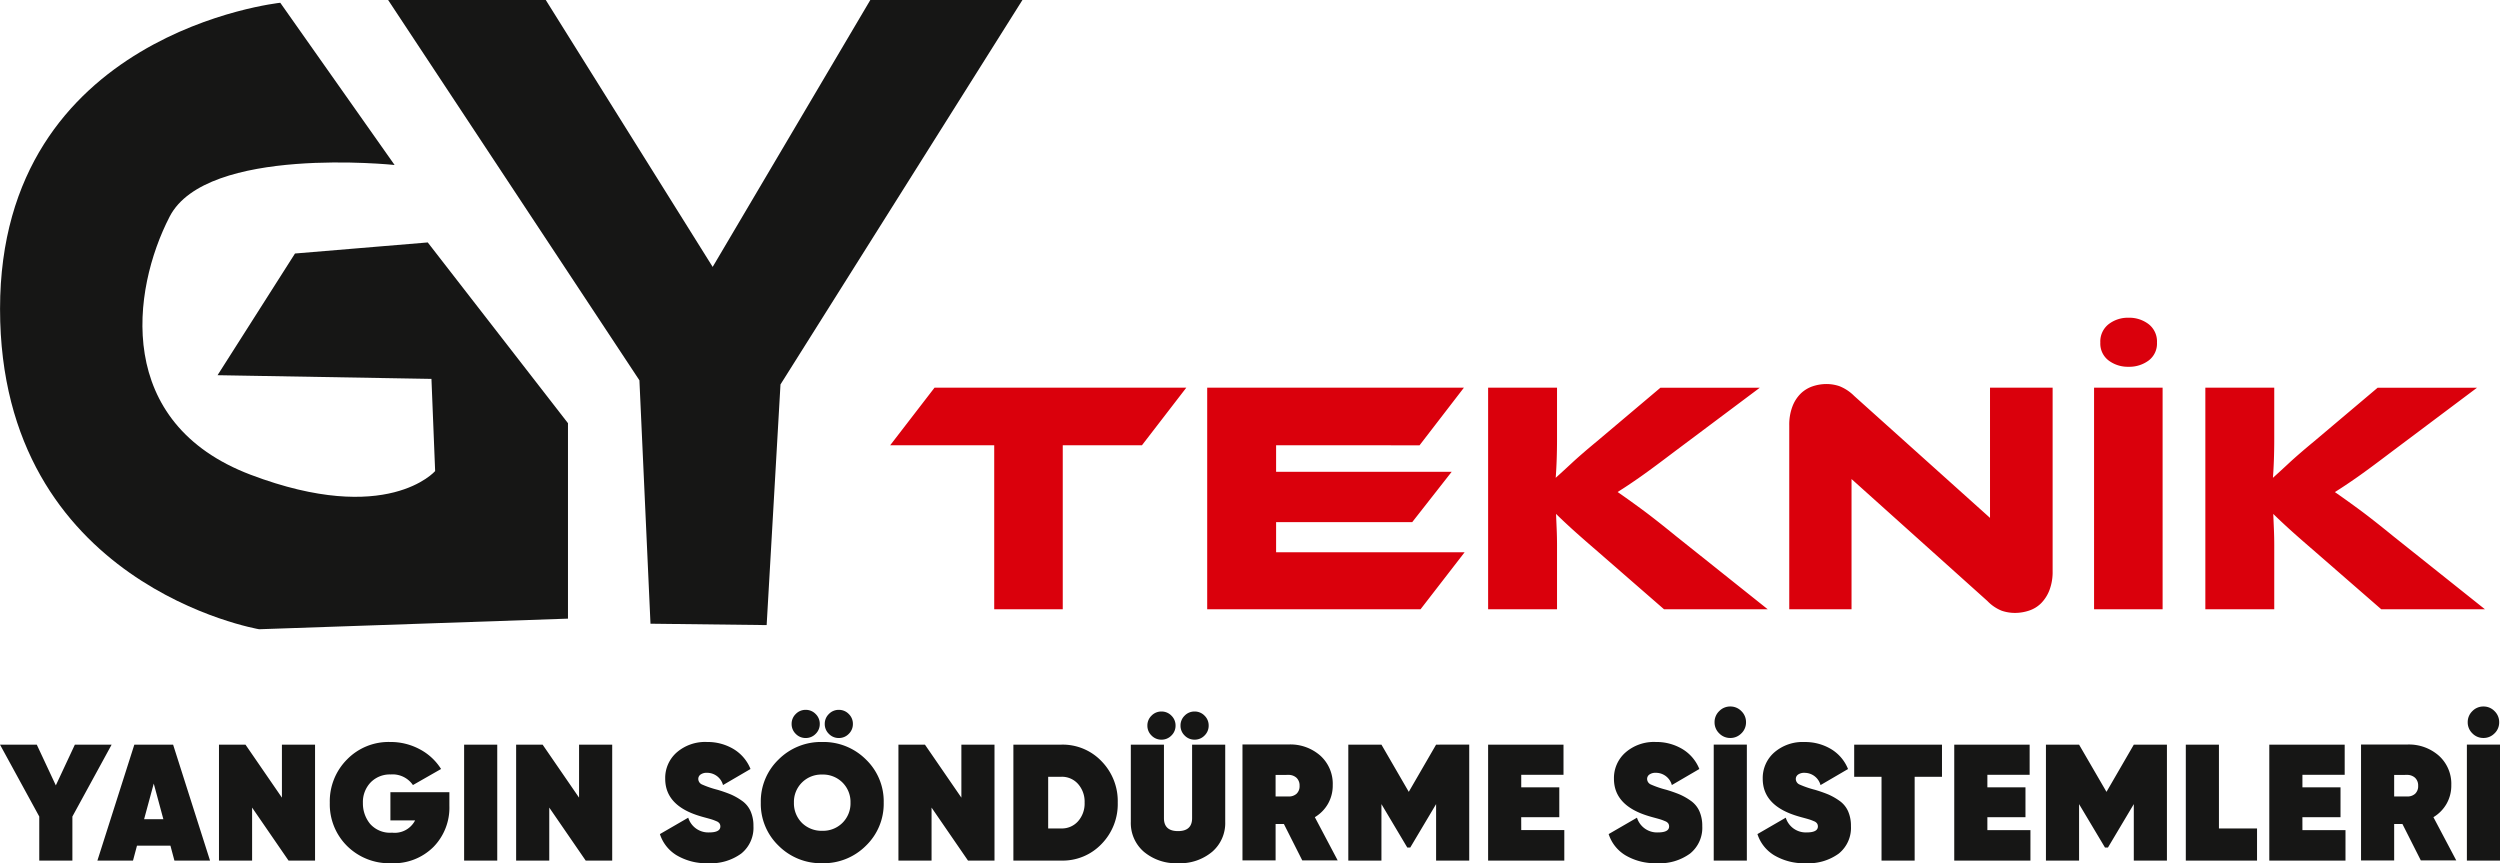
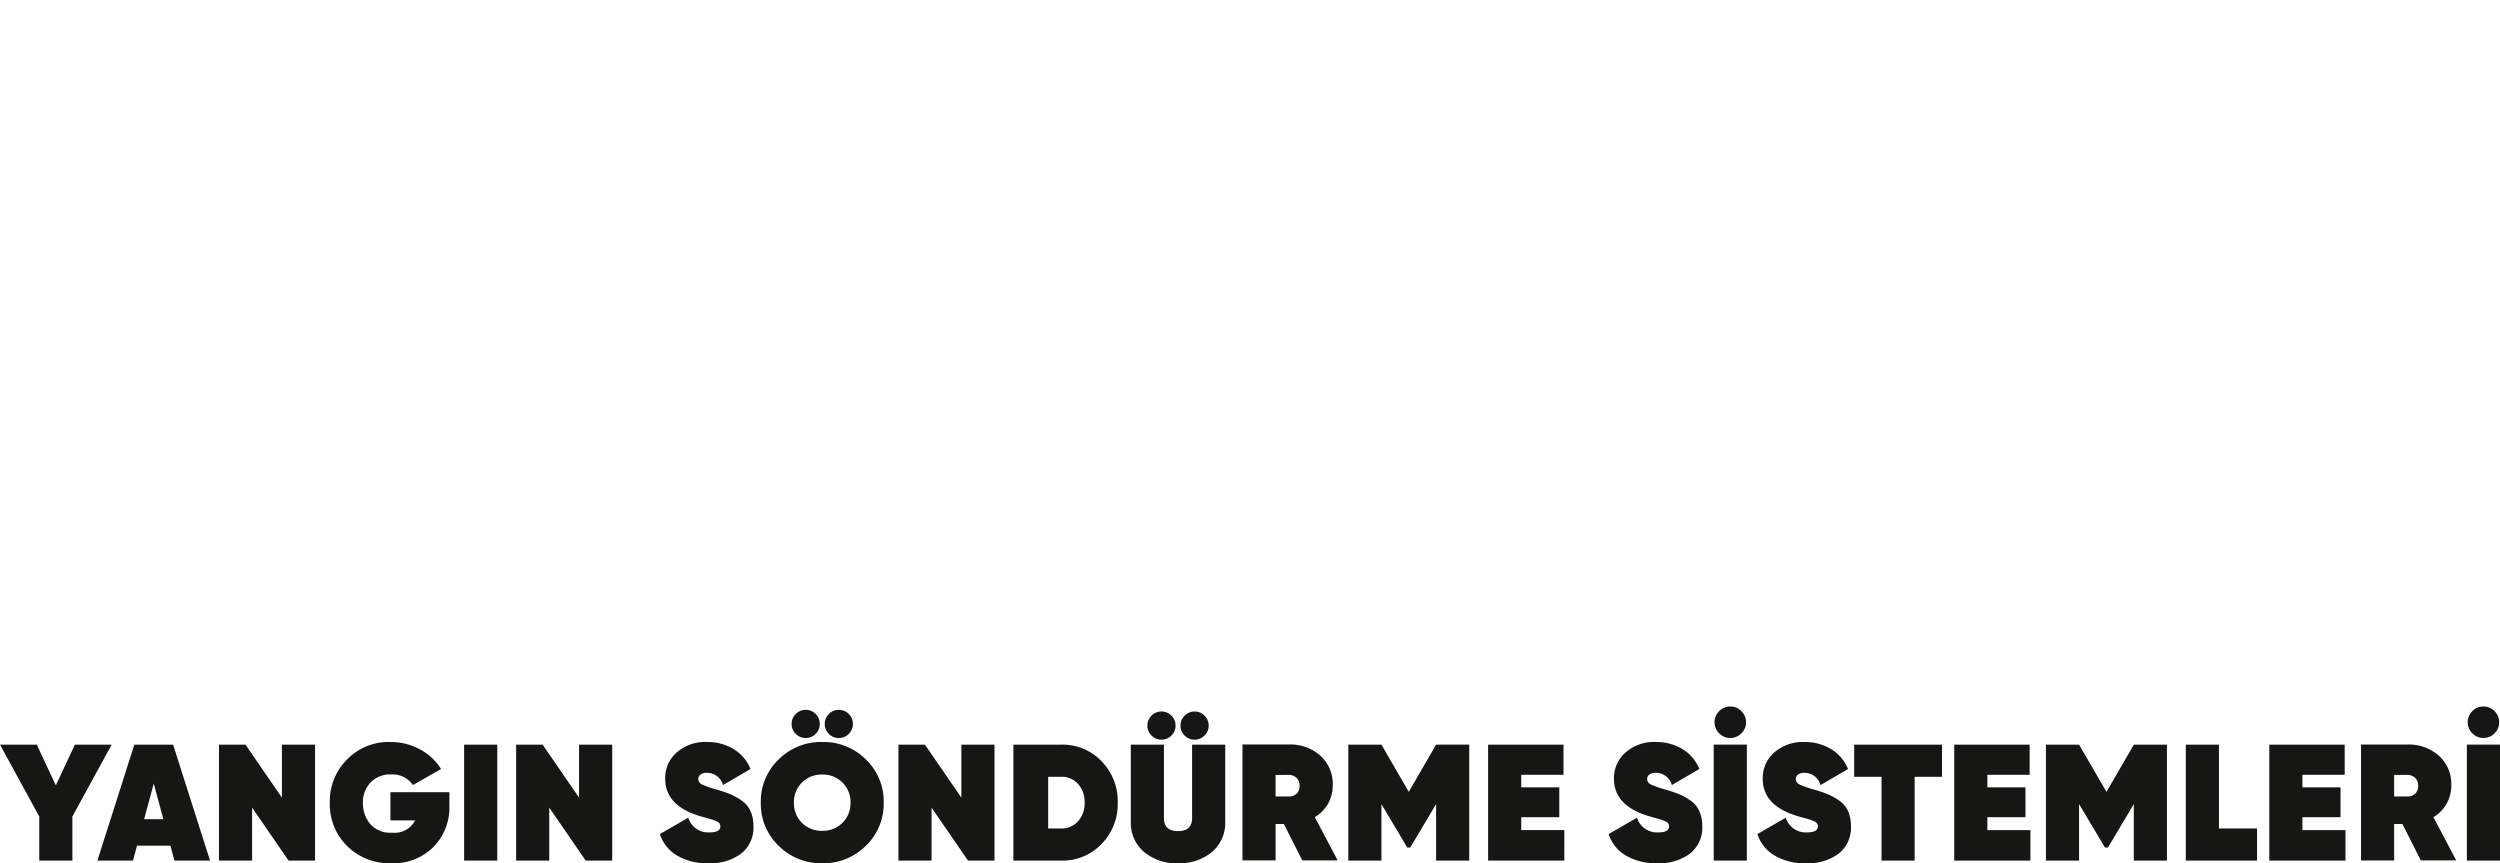
<svg xmlns="http://www.w3.org/2000/svg" width="218.848" height="75.567" viewBox="0 0 218.848 75.567">
  <g id="Group_110" data-name="Group 110" transform="translate(380 -338.665)">
    <g id="logo" transform="translate(-492.58 -70.502)">
      <g id="Group_1" data-name="Group 1" transform="translate(112.58 409.167)">
-         <path id="Path_1" data-name="Path 1" d="M137.115,409.332l10.008,14.2s-16.465-1.734-19.692,4.52c-3.341,6.472-4.843,18.078,7.1,22.6s16.141-.324,16.141-.324l-.323-8.07-18.725-.323,6.78-10.653,11.621-.969L162.3,446.135v17.11l-27.037.928s-22.679-3.834-22.679-28.047S137.115,409.332,137.115,409.332Z" transform="translate(-112.58 -409.09)" fill="#161615" />
-         <path id="Path_2" data-name="Path 2" d="M135.753,409.167h13.8l14.61,23.365,13.8-23.365H191.28L170.1,442.822l-1.211,21.065-10.169-.121-.969-21.307Z" transform="translate(-101.777 -409.167)" fill="#161615" />
-       </g>
-       <path id="Path_752" data-name="Path 752" d="M25.926-19.4,22.04-14.355H15.109V0h-6V-14.355H0L3.886-19.4ZM50.286-4.988,46.429,0H27.753V-19.4H50.228l-3.886,5.046H33.785v2.32h15.37L45.7-7.627H33.785v2.639ZM76.821,0H67.744L61.886-5.1q-1.508-1.3-2.306-2.03T58.29-8.352q.029.667.058,1.377t.029,1.407V0H52.345V-19.4h6.032v4.5q0,.9-.029,1.769t-.087,1.624q.58-.522,1.407-1.29t2.16-1.87l5.6-4.727h8.7L68.7-13.833q-.957.725-1.7,1.276t-1.32.957q-.58.406-1.058.725t-.943.609q.841.58,2.03,1.45t3.074,2.407ZM98.455.319A3.6,3.6,0,0,1,97.31.13a3.586,3.586,0,0,1-1.261-.856L84.158-11.4V0H78.706V-16.095a4.484,4.484,0,0,1,.276-1.653,3.17,3.17,0,0,1,.725-1.131,2.77,2.77,0,0,1,1.044-.638,3.788,3.788,0,0,1,1.232-.2,3.516,3.516,0,0,1,1.117.188,3.835,3.835,0,0,1,1.291.855L96.28-8V-19.4h5.481V-3.335a4.484,4.484,0,0,1-.275,1.653,3.324,3.324,0,0,1-.725,1.145A2.67,2.67,0,0,1,99.7.116,3.918,3.918,0,0,1,98.455.319ZM111.389,0h-6V-19.4h6Zm-5.452-23.345a1.922,1.922,0,0,1,.725-1.61,2.744,2.744,0,0,1,1.74-.566,2.789,2.789,0,0,1,1.769.566,1.922,1.922,0,0,1,.725,1.61,1.851,1.851,0,0,1-.725,1.566,2.838,2.838,0,0,1-1.769.551,2.792,2.792,0,0,1-1.74-.551A1.851,1.851,0,0,1,105.937-23.345ZM139.606,0h-9.077l-5.858-5.1q-1.508-1.3-2.306-2.03t-1.29-1.218q.029.667.058,1.377t.029,1.407V0H115.13V-19.4h6.032v4.5q0,.9-.029,1.769t-.087,1.624q.58-.522,1.407-1.29t2.16-1.87l5.6-4.727h8.7l-7.424,5.568q-.957.725-1.7,1.276t-1.32.957q-.58.406-1.059.725t-.942.609q.841.58,2.03,1.45t3.074,2.407Z" transform="translate(190.504 462.502)" fill="#da000c" />
+         </g>
    </g>
    <path id="Path_754" data-name="Path 754" d="M9.773-10.15,6.337-3.857V0h-2.9V-3.857L0-10.15H3.219L4.887-6.583,6.554-10.15ZM15.268,0,14.92-1.305H11.991L11.643,0H8.526l3.234-10.15h3.393L18.386,0ZM12.615-3.625H14.3l-.841-3.117ZM24.679-10.15h2.9V0h-2.32l-3.19-4.64V0h-2.9V-10.15h2.32l3.19,4.64Zm14.66,4.161v1.2a4.914,4.914,0,0,1-1.4,3.6A4.929,4.929,0,0,1,34.264.232a5.246,5.246,0,0,1-3.886-1.515,5.139,5.139,0,0,1-1.508-3.777,5.188,5.188,0,0,1,1.508-3.792,5.077,5.077,0,0,1,3.77-1.53,5.39,5.39,0,0,1,2.6.638,4.9,4.9,0,0,1,1.863,1.726L36.148-6.612a2.154,2.154,0,0,0-1.943-.928,2.343,2.343,0,0,0-1.762.7,2.476,2.476,0,0,0-.674,1.8,2.818,2.818,0,0,0,.624,1.82,2.326,2.326,0,0,0,1.928.776,2.006,2.006,0,0,0,2.016-1.073H34.176V-5.988Zm1.29-4.161h2.9V0h-2.9Zm10.063,0h2.9V0h-2.32l-3.19-4.64V0h-2.9V-10.15H47.5l3.19,4.64ZM62,.232a5.109,5.109,0,0,1-2.755-.689A3.361,3.361,0,0,1,57.768-2.32l2.479-1.436a1.833,1.833,0,0,0,1.827,1.291q.986,0,.986-.522a.482.482,0,0,0-.072-.261.585.585,0,0,0-.276-.2q-.2-.087-.355-.138t-.529-.152q-.377-.1-.566-.16-3.03-.913-3.03-3.262A2.978,2.978,0,0,1,59.24-9.469a3.789,3.789,0,0,1,2.646-.913,4.432,4.432,0,0,1,2.313.609,3.593,3.593,0,0,1,1.5,1.755L63.292-6.612A1.446,1.446,0,0,0,61.9-7.685a.92.92,0,0,0-.573.152.468.468,0,0,0-.2.384.539.539,0,0,0,.341.493,8.434,8.434,0,0,0,1.312.45,12.047,12.047,0,0,1,1.189.413,5.318,5.318,0,0,1,.972.551,2.217,2.217,0,0,1,.761.913,3.147,3.147,0,0,1,.254,1.312,2.891,2.891,0,0,1-1.066,2.4A4.52,4.52,0,0,1,62,.232Zm9.4-11.324a1.187,1.187,0,0,1-.87.362,1.187,1.187,0,0,1-.87-.362,1.187,1.187,0,0,1-.362-.87,1.187,1.187,0,0,1,.362-.87,1.187,1.187,0,0,1,.87-.363,1.187,1.187,0,0,1,.87.363,1.187,1.187,0,0,1,.362.87A1.187,1.187,0,0,1,71.4-11.092Zm2.9,0a1.187,1.187,0,0,1-.87.362,1.187,1.187,0,0,1-.87-.362,1.187,1.187,0,0,1-.362-.87,1.187,1.187,0,0,1,.362-.87,1.187,1.187,0,0,1,.87-.363,1.187,1.187,0,0,1,.87.363,1.187,1.187,0,0,1,.362.87A1.187,1.187,0,0,1,74.3-11.092Zm1.493,9.8A5.235,5.235,0,0,1,71.978.232,5.246,5.246,0,0,1,68.157-1.3,5.083,5.083,0,0,1,66.6-5.075a5.083,5.083,0,0,1,1.559-3.777,5.246,5.246,0,0,1,3.821-1.53A5.246,5.246,0,0,1,75.8-8.852a5.083,5.083,0,0,1,1.559,3.777A5.1,5.1,0,0,1,75.792-1.291Zm-5.6-2.015a2.445,2.445,0,0,0,1.783.7,2.408,2.408,0,0,0,1.776-.7,2.39,2.39,0,0,0,.7-1.762,2.39,2.39,0,0,0-.7-1.762,2.408,2.408,0,0,0-1.776-.7,2.408,2.408,0,0,0-1.776.7,2.39,2.39,0,0,0-.7,1.762A2.427,2.427,0,0,0,70.195-3.306ZM84.158-10.15h2.9V0h-2.32l-3.19-4.64V0h-2.9V-10.15h2.32l3.19,4.64Zm8.758,0a4.7,4.7,0,0,1,3.516,1.457,4.991,4.991,0,0,1,1.414,3.618,4.991,4.991,0,0,1-1.414,3.618A4.7,4.7,0,0,1,92.916,0H88.711V-10.15Zm0,7.337a1.882,1.882,0,0,0,1.457-.631,2.333,2.333,0,0,0,.573-1.631,2.333,2.333,0,0,0-.573-1.631,1.882,1.882,0,0,0-1.457-.631h-1.16v4.524Zm9.628-8.135a1.187,1.187,0,0,1-.87.363,1.187,1.187,0,0,1-.87-.363,1.187,1.187,0,0,1-.363-.87,1.187,1.187,0,0,1,.363-.87,1.187,1.187,0,0,1,.87-.362,1.187,1.187,0,0,1,.87.362,1.187,1.187,0,0,1,.363.87A1.187,1.187,0,0,1,102.544-10.948Zm2.9,0a1.187,1.187,0,0,1-.87.363,1.187,1.187,0,0,1-.87-.363,1.187,1.187,0,0,1-.363-.87,1.187,1.187,0,0,1,.363-.87,1.187,1.187,0,0,1,.87-.362,1.187,1.187,0,0,1,.87.362,1.187,1.187,0,0,1,.362.87A1.187,1.187,0,0,1,105.444-10.948Zm.667,10.179a4.376,4.376,0,0,1-2.987,1,4.376,4.376,0,0,1-2.987-1,3.317,3.317,0,0,1-1.146-2.624V-10.15h2.9v6.438q0,1.131,1.232,1.131t1.232-1.131V-10.15h2.9v6.757A3.317,3.317,0,0,1,106.111-.768ZM114-.015l-1.61-3.19h-.725v3.19h-2.9v-10.15h4.06a3.963,3.963,0,0,1,2.755.979A3.314,3.314,0,0,1,116.667-6.6a3.221,3.221,0,0,1-.413,1.624A3.233,3.233,0,0,1,115.1-3.8l2,3.785ZM111.664-7.5v1.885h1.1a.992.992,0,0,0,.732-.232.9.9,0,0,0,.268-.7.921.921,0,0,0-.268-.7,1.022,1.022,0,0,0-.732-.254Zm16.951-2.653V0h-2.9V-4.944l-2.262,3.8h-.261l-2.262-3.8V0h-2.9V-10.15h2.9l2.393,4.132,2.392-4.132Zm4.553,7.482h3.77V0h-6.67V-10.15h6.6v2.639h-3.7v1.1H136.5V-3.8h-3.335Zm11.89,2.9A5.109,5.109,0,0,1,142.3-.457a3.361,3.361,0,0,1-1.479-1.863L143.3-3.756a1.833,1.833,0,0,0,1.827,1.291q.986,0,.986-.522a.482.482,0,0,0-.072-.261.585.585,0,0,0-.276-.2q-.2-.087-.355-.138t-.529-.152q-.377-.1-.566-.16-3.031-.913-3.031-3.262A2.978,2.978,0,0,1,142.3-9.469a3.789,3.789,0,0,1,2.646-.913,4.431,4.431,0,0,1,2.313.609,3.593,3.593,0,0,1,1.5,1.755l-2.407,1.406a1.446,1.446,0,0,0-1.392-1.073.92.92,0,0,0-.573.152.468.468,0,0,0-.2.384.539.539,0,0,0,.341.493,8.435,8.435,0,0,0,1.312.45,12.049,12.049,0,0,1,1.189.413,5.318,5.318,0,0,1,.971.551,2.217,2.217,0,0,1,.761.913,3.147,3.147,0,0,1,.254,1.312,2.891,2.891,0,0,1-1.066,2.4A4.52,4.52,0,0,1,145.058.232Zm7.381-11.368a1.326,1.326,0,0,1-.971.406,1.326,1.326,0,0,1-.971-.406,1.326,1.326,0,0,1-.406-.972,1.326,1.326,0,0,1,.406-.972,1.326,1.326,0,0,1,.971-.406,1.326,1.326,0,0,1,.971.406,1.326,1.326,0,0,1,.406.972A1.326,1.326,0,0,1,152.439-11.136Zm-2.421.986h2.9V0h-2.9ZM158.079.232a5.109,5.109,0,0,1-2.755-.689,3.361,3.361,0,0,1-1.479-1.863l2.479-1.436a1.833,1.833,0,0,0,1.827,1.291q.986,0,.986-.522a.482.482,0,0,0-.072-.261.585.585,0,0,0-.276-.2q-.2-.087-.355-.138t-.529-.152q-.377-.1-.566-.16-3.031-.913-3.031-3.262a2.978,2.978,0,0,1,1.008-2.306,3.789,3.789,0,0,1,2.646-.913,4.431,4.431,0,0,1,2.313.609,3.593,3.593,0,0,1,1.5,1.755l-2.407,1.406a1.446,1.446,0,0,0-1.392-1.073.92.92,0,0,0-.573.152.468.468,0,0,0-.2.384.539.539,0,0,0,.341.493,8.435,8.435,0,0,0,1.312.45,12.049,12.049,0,0,1,1.189.413,5.318,5.318,0,0,1,.971.551,2.217,2.217,0,0,1,.761.913,3.147,3.147,0,0,1,.254,1.312,2.891,2.891,0,0,1-1.066,2.4A4.52,4.52,0,0,1,158.079.232ZM170-10.15v2.813h-2.393V0h-2.9V-7.337h-2.393V-10.15Zm3.973,7.482h3.77V0h-6.67V-10.15h6.6v2.639h-3.7v1.1h3.335V-3.8h-3.335Zm15.718-7.482V0h-2.9V-4.944l-2.262,3.8h-.261L182-4.944V0h-2.9V-10.15H182L184.4-6.017l2.393-4.132Zm4.553,7.337h3.335V0h-6.235V-10.15h2.9Zm7.308.145h3.77V0h-6.67V-10.15h6.6v2.639h-3.7v1.1h3.335V-3.8H201.55ZM211.917-.015,210.308-3.2h-.725v3.19h-2.9v-10.15h4.06a3.963,3.963,0,0,1,2.755.979A3.314,3.314,0,0,1,214.585-6.6a3.221,3.221,0,0,1-.413,1.624A3.233,3.233,0,0,1,213.019-3.8l2,3.785ZM209.583-7.5v1.885h1.1a.992.992,0,0,0,.732-.232.9.9,0,0,0,.268-.7.921.921,0,0,0-.268-.7,1.022,1.022,0,0,0-.732-.254Zm8.787-3.639a1.326,1.326,0,0,1-.971.406,1.326,1.326,0,0,1-.971-.406,1.326,1.326,0,0,1-.406-.972,1.326,1.326,0,0,1,.406-.972,1.326,1.326,0,0,1,.971-.406,1.326,1.326,0,0,1,.971.406,1.326,1.326,0,0,1,.406.972A1.326,1.326,0,0,1,218.37-11.136Zm-2.421.986h2.9V0h-2.9Z" transform="translate(-380 414)" fill="#161615" />
  </g>
</svg>